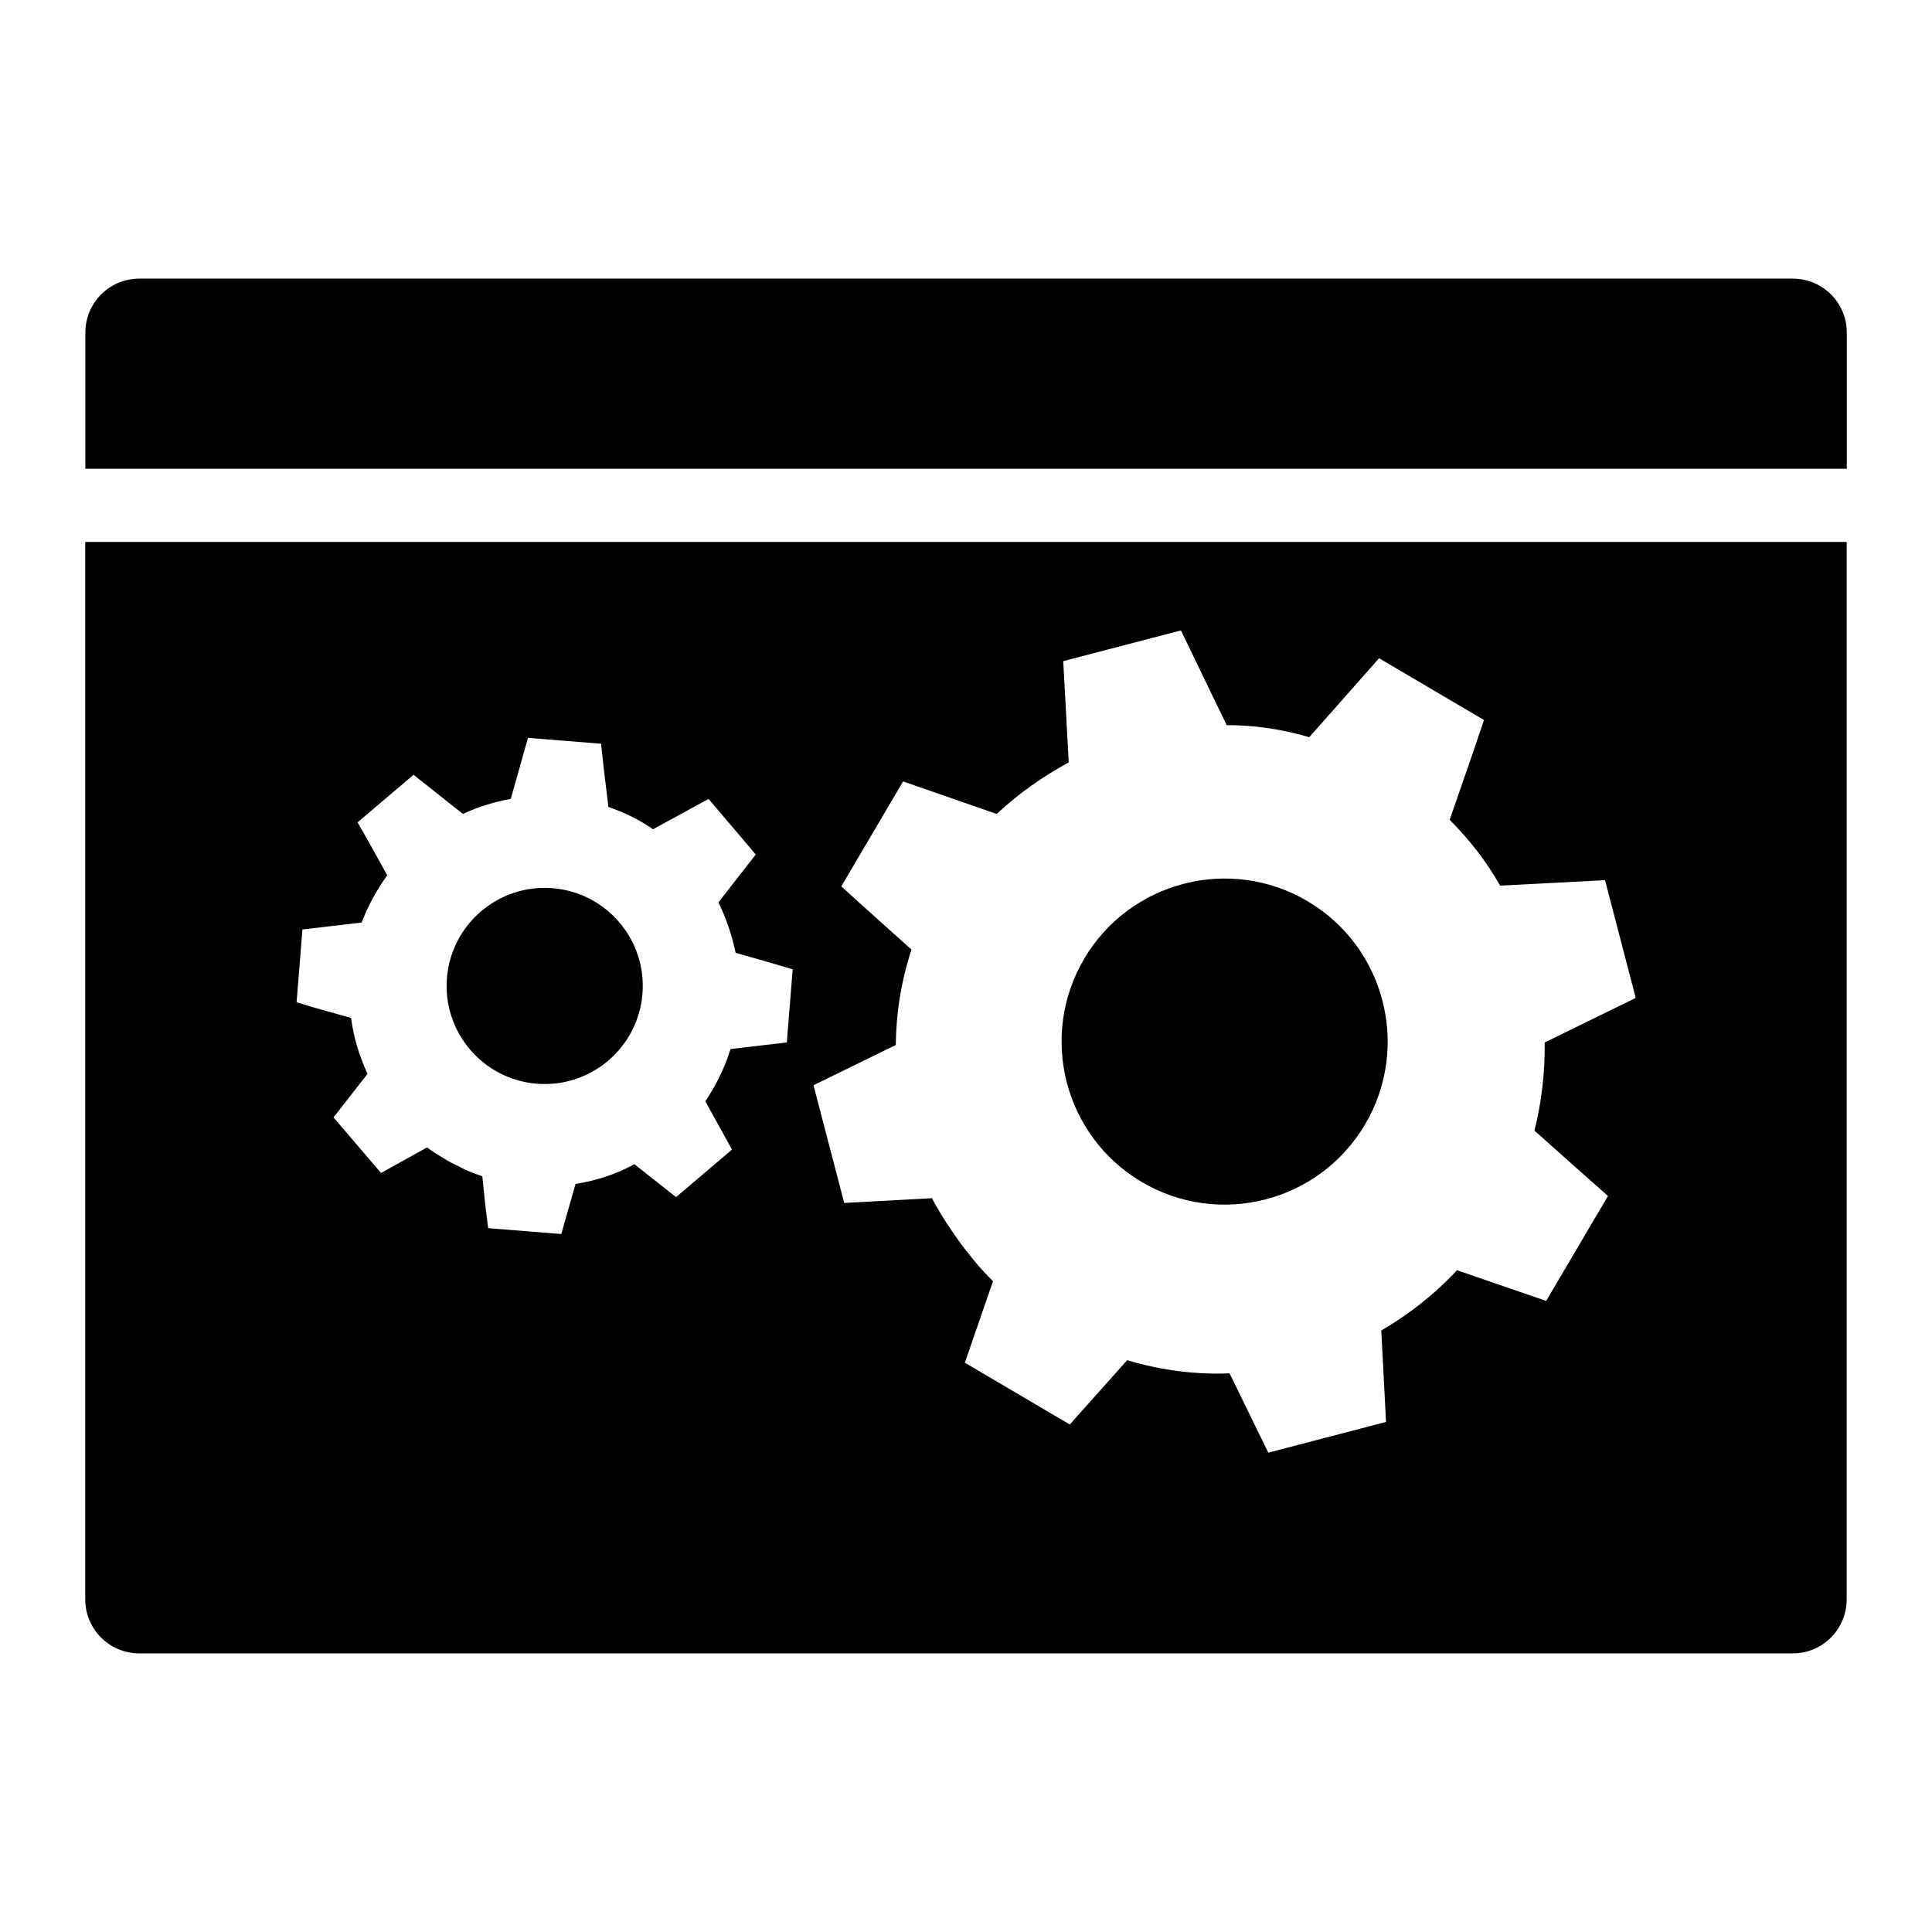
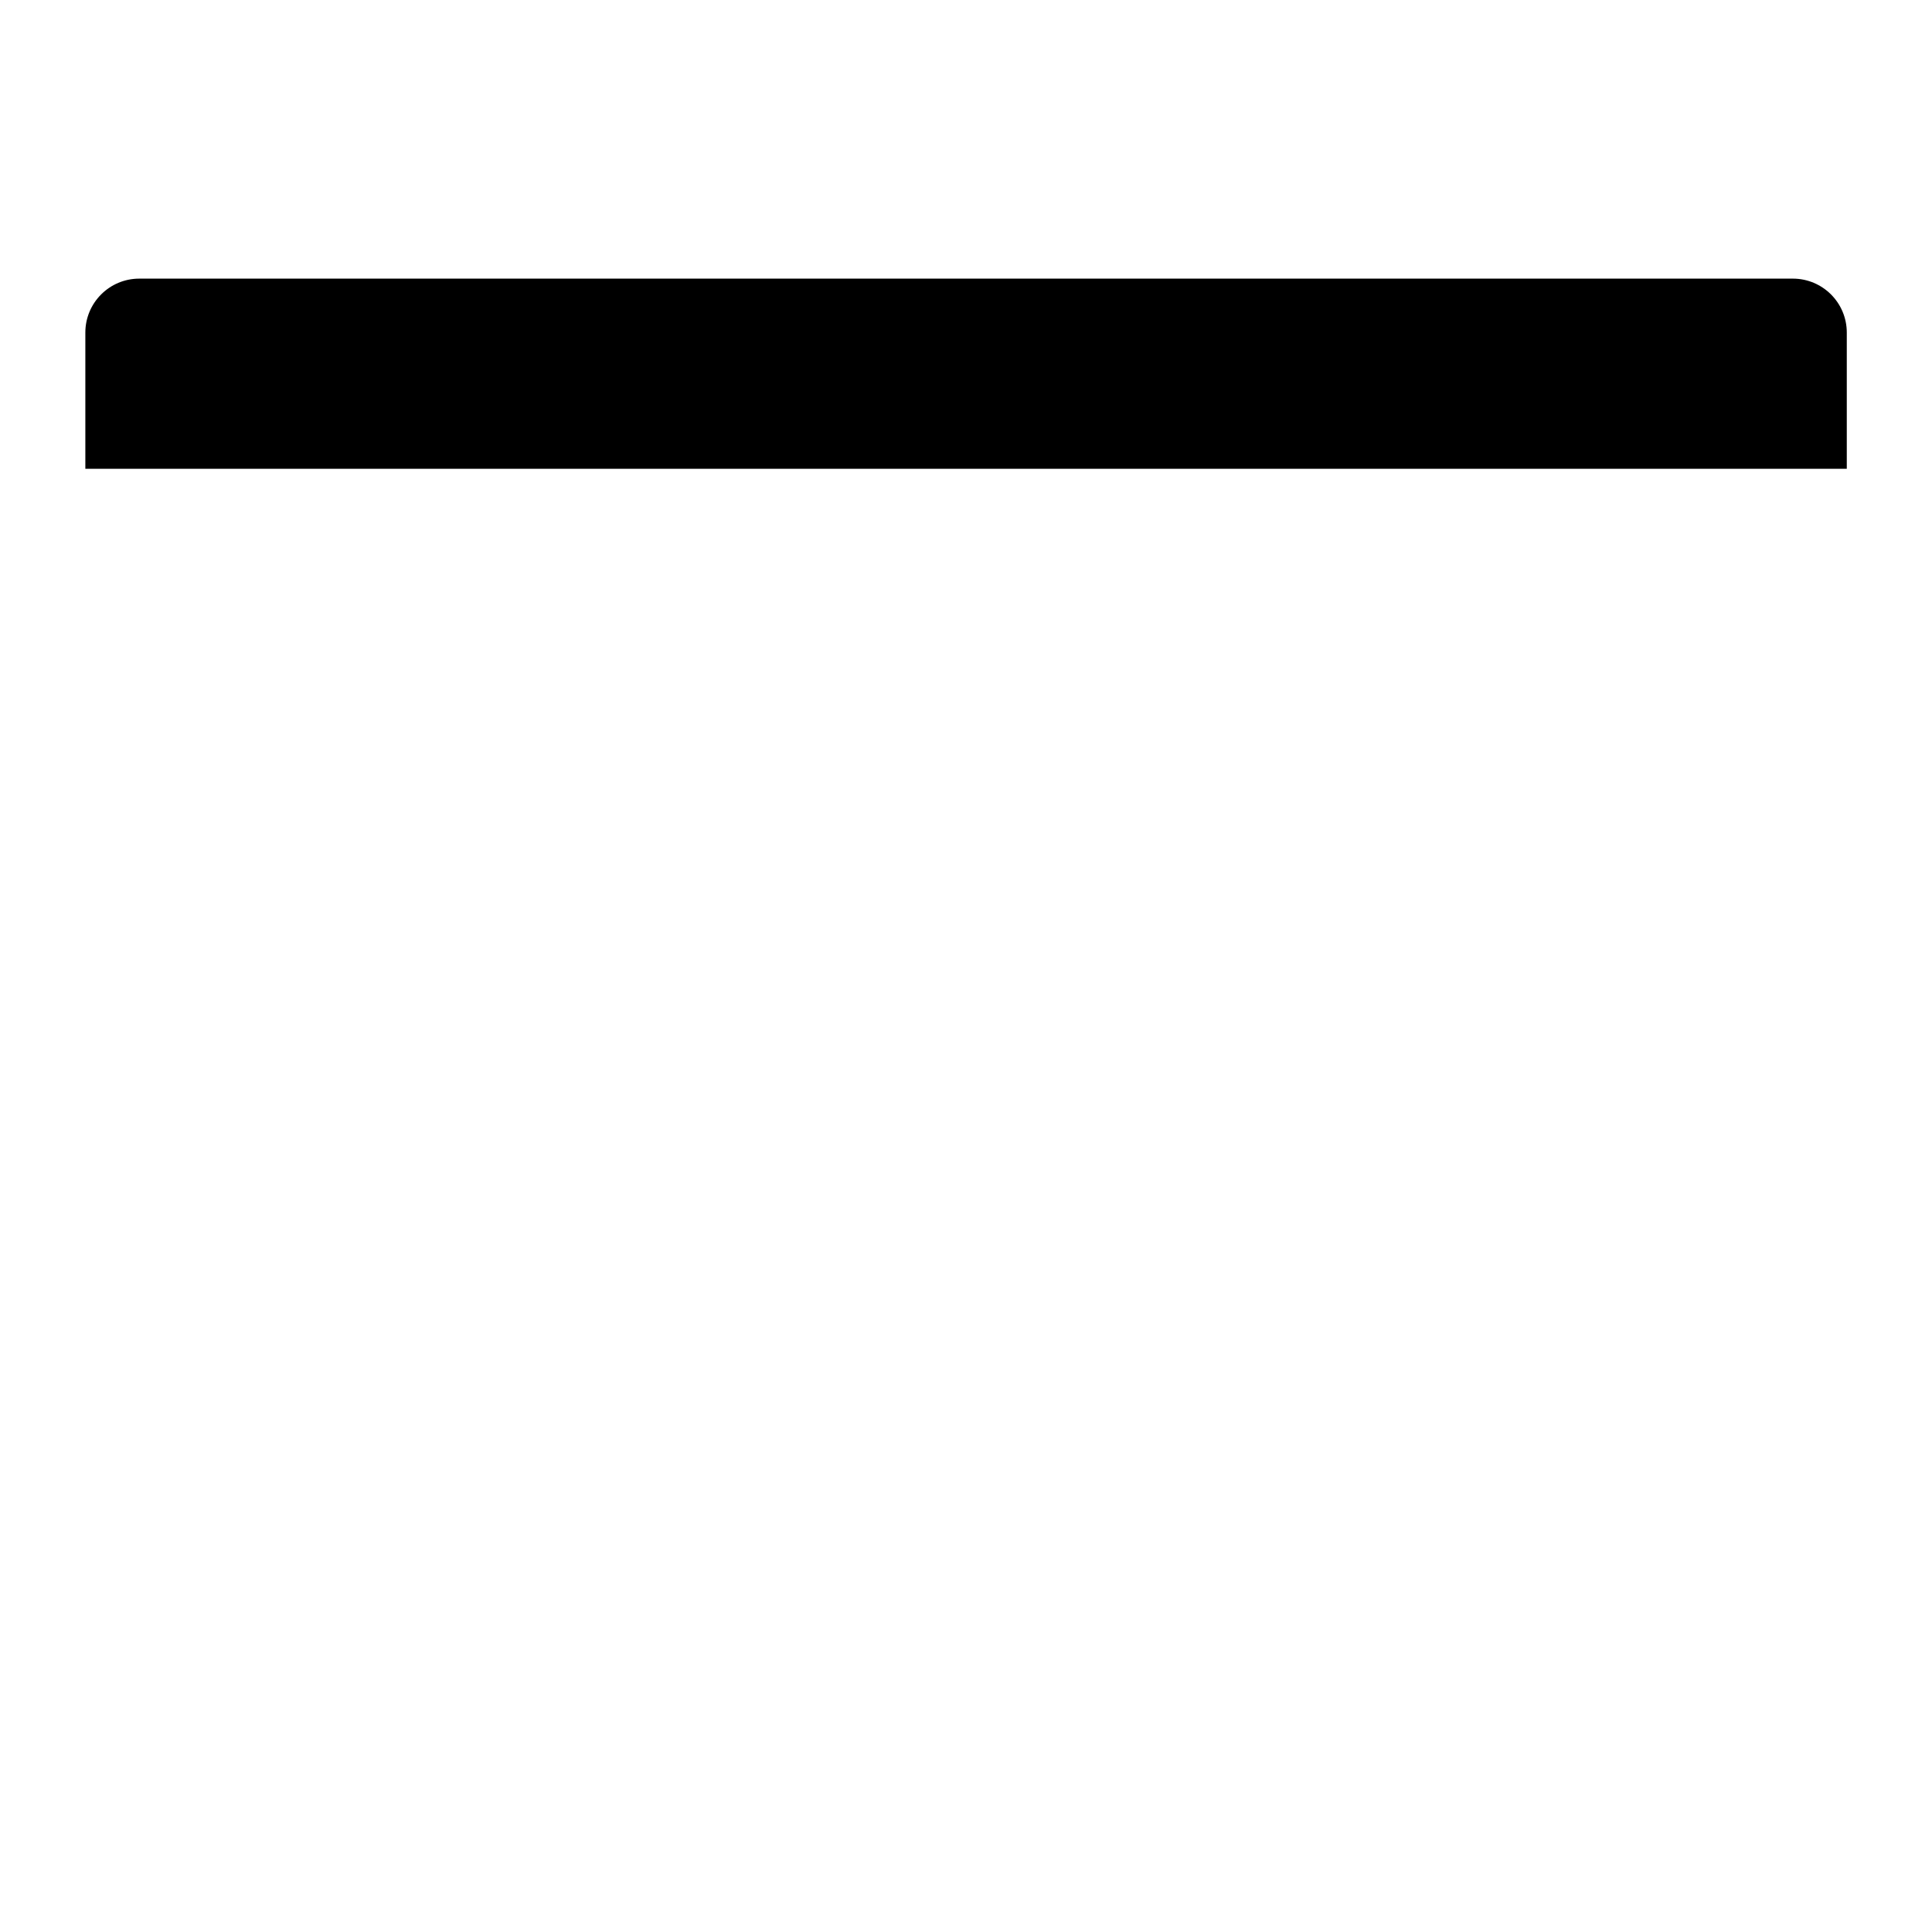
<svg xmlns="http://www.w3.org/2000/svg" fill="#000000" width="800px" height="800px" version="1.1" viewBox="144 144 512 512">
  <g>
    <path d="m619.12 217.84h-438.21c-7.894 0-14.293 6.398-14.293 14.293v36.098h466.8v-36.098c0-7.894-6.398-14.293-14.293-14.293z" />
-     <path d="m290.46 379.38c-14.301-1.164-26.855 9.5-28.02 23.797-1.164 14.301 9.5 26.855 23.797 28.02 14.301 1.164 26.855-9.5 28.02-23.797 1.164-14.301-9.496-26.855-23.797-28.02z" />
-     <path d="m490.45 382.79c-20.555-12.094-47.059-5.223-59.152 15.332-12.094 20.555-5.223 47.059 15.336 59.152 20.555 12.094 47.059 5.223 59.152-15.336 12.09-20.555 5.219-47.055-15.336-59.148z" />
-     <path d="m166.59 287.62v280.2c0 7.945 6.394 14.34 14.34 14.34h438.22c7.848 0 14.242-6.394 14.242-14.34v-280.2zm185.93 132.64-14.922 1.742c-1.551 5.039-3.875 9.688-6.684 13.855l7.074 12.789-14.824 12.598-11.043-8.719c-4.746 2.617-10.078 4.359-15.598 5.231l-3.777 13.273-19.379-1.551-0.68-5.426-0.871-8.332c-2.035-0.68-4.07-1.453-5.91-2.422-0.098 0-0.098-0.098-0.098-0.098-1.551-0.68-3.004-1.453-4.359-2.324-1.453-0.871-2.906-1.742-4.262-2.809l-12.207 6.781-12.598-14.727 9.012-11.531c-2.133-4.652-3.684-9.594-4.359-14.824l-10.367-2.906-4.07-1.258 1.551-19.281 15.691-1.844c1.742-4.555 3.973-8.621 6.781-12.5l-4.168-7.559-3.684-6.492 14.824-12.598 13.078 10.367c3.973-1.84 8.234-3.195 12.691-3.973l4.555-16.18 19.379 1.551 0.68 6.297 1.258 10.465c4.262 1.453 8.234 3.391 11.82 5.91l14.727-8.043 12.5 14.727-9.883 12.691c2.035 4.168 3.586 8.719 4.555 13.371l8.527 2.422 6.59 1.938zm209.08 33.133 8.527 7.559-16.375 27.805-23.641-8.137c-5.91 6.394-12.789 11.723-20.055 15.984l1.258 24.223-31.199 8.141-10.27-21.023c-8.914 0.387-18.117-0.773-27.129-3.488l-15.211 17.051-27.805-16.375 2.906-8.43 4.555-13.176c-2.519-2.422-4.844-5.137-6.977-7.945-0.098 0-0.098-0.098-0.195-0.195-1.648-2.133-3.199-4.359-4.746-6.684-1.551-2.324-3.004-4.746-4.262-7.168l-23.254 1.258-8.141-31.195 21.801-10.656c0.098-8.527 1.453-17.051 4.168-25.289l-13.273-11.918-5.328-4.844 16.375-27.805 24.805 8.621c5.812-5.426 12.305-9.98 19.086-13.66l-0.773-14.438-0.68-12.402 31.199-8.137 12.109 25.094c7.363 0 14.629 1.066 21.895 3.199l18.504-20.926 27.805 16.375-3.391 9.98-5.715 16.473c5.231 5.231 9.785 11.047 13.371 17.438l27.805-1.453 8.137 31.199-24.125 11.82c0.098 7.75-0.773 15.598-2.711 23.352z" />
  </g>
</svg>